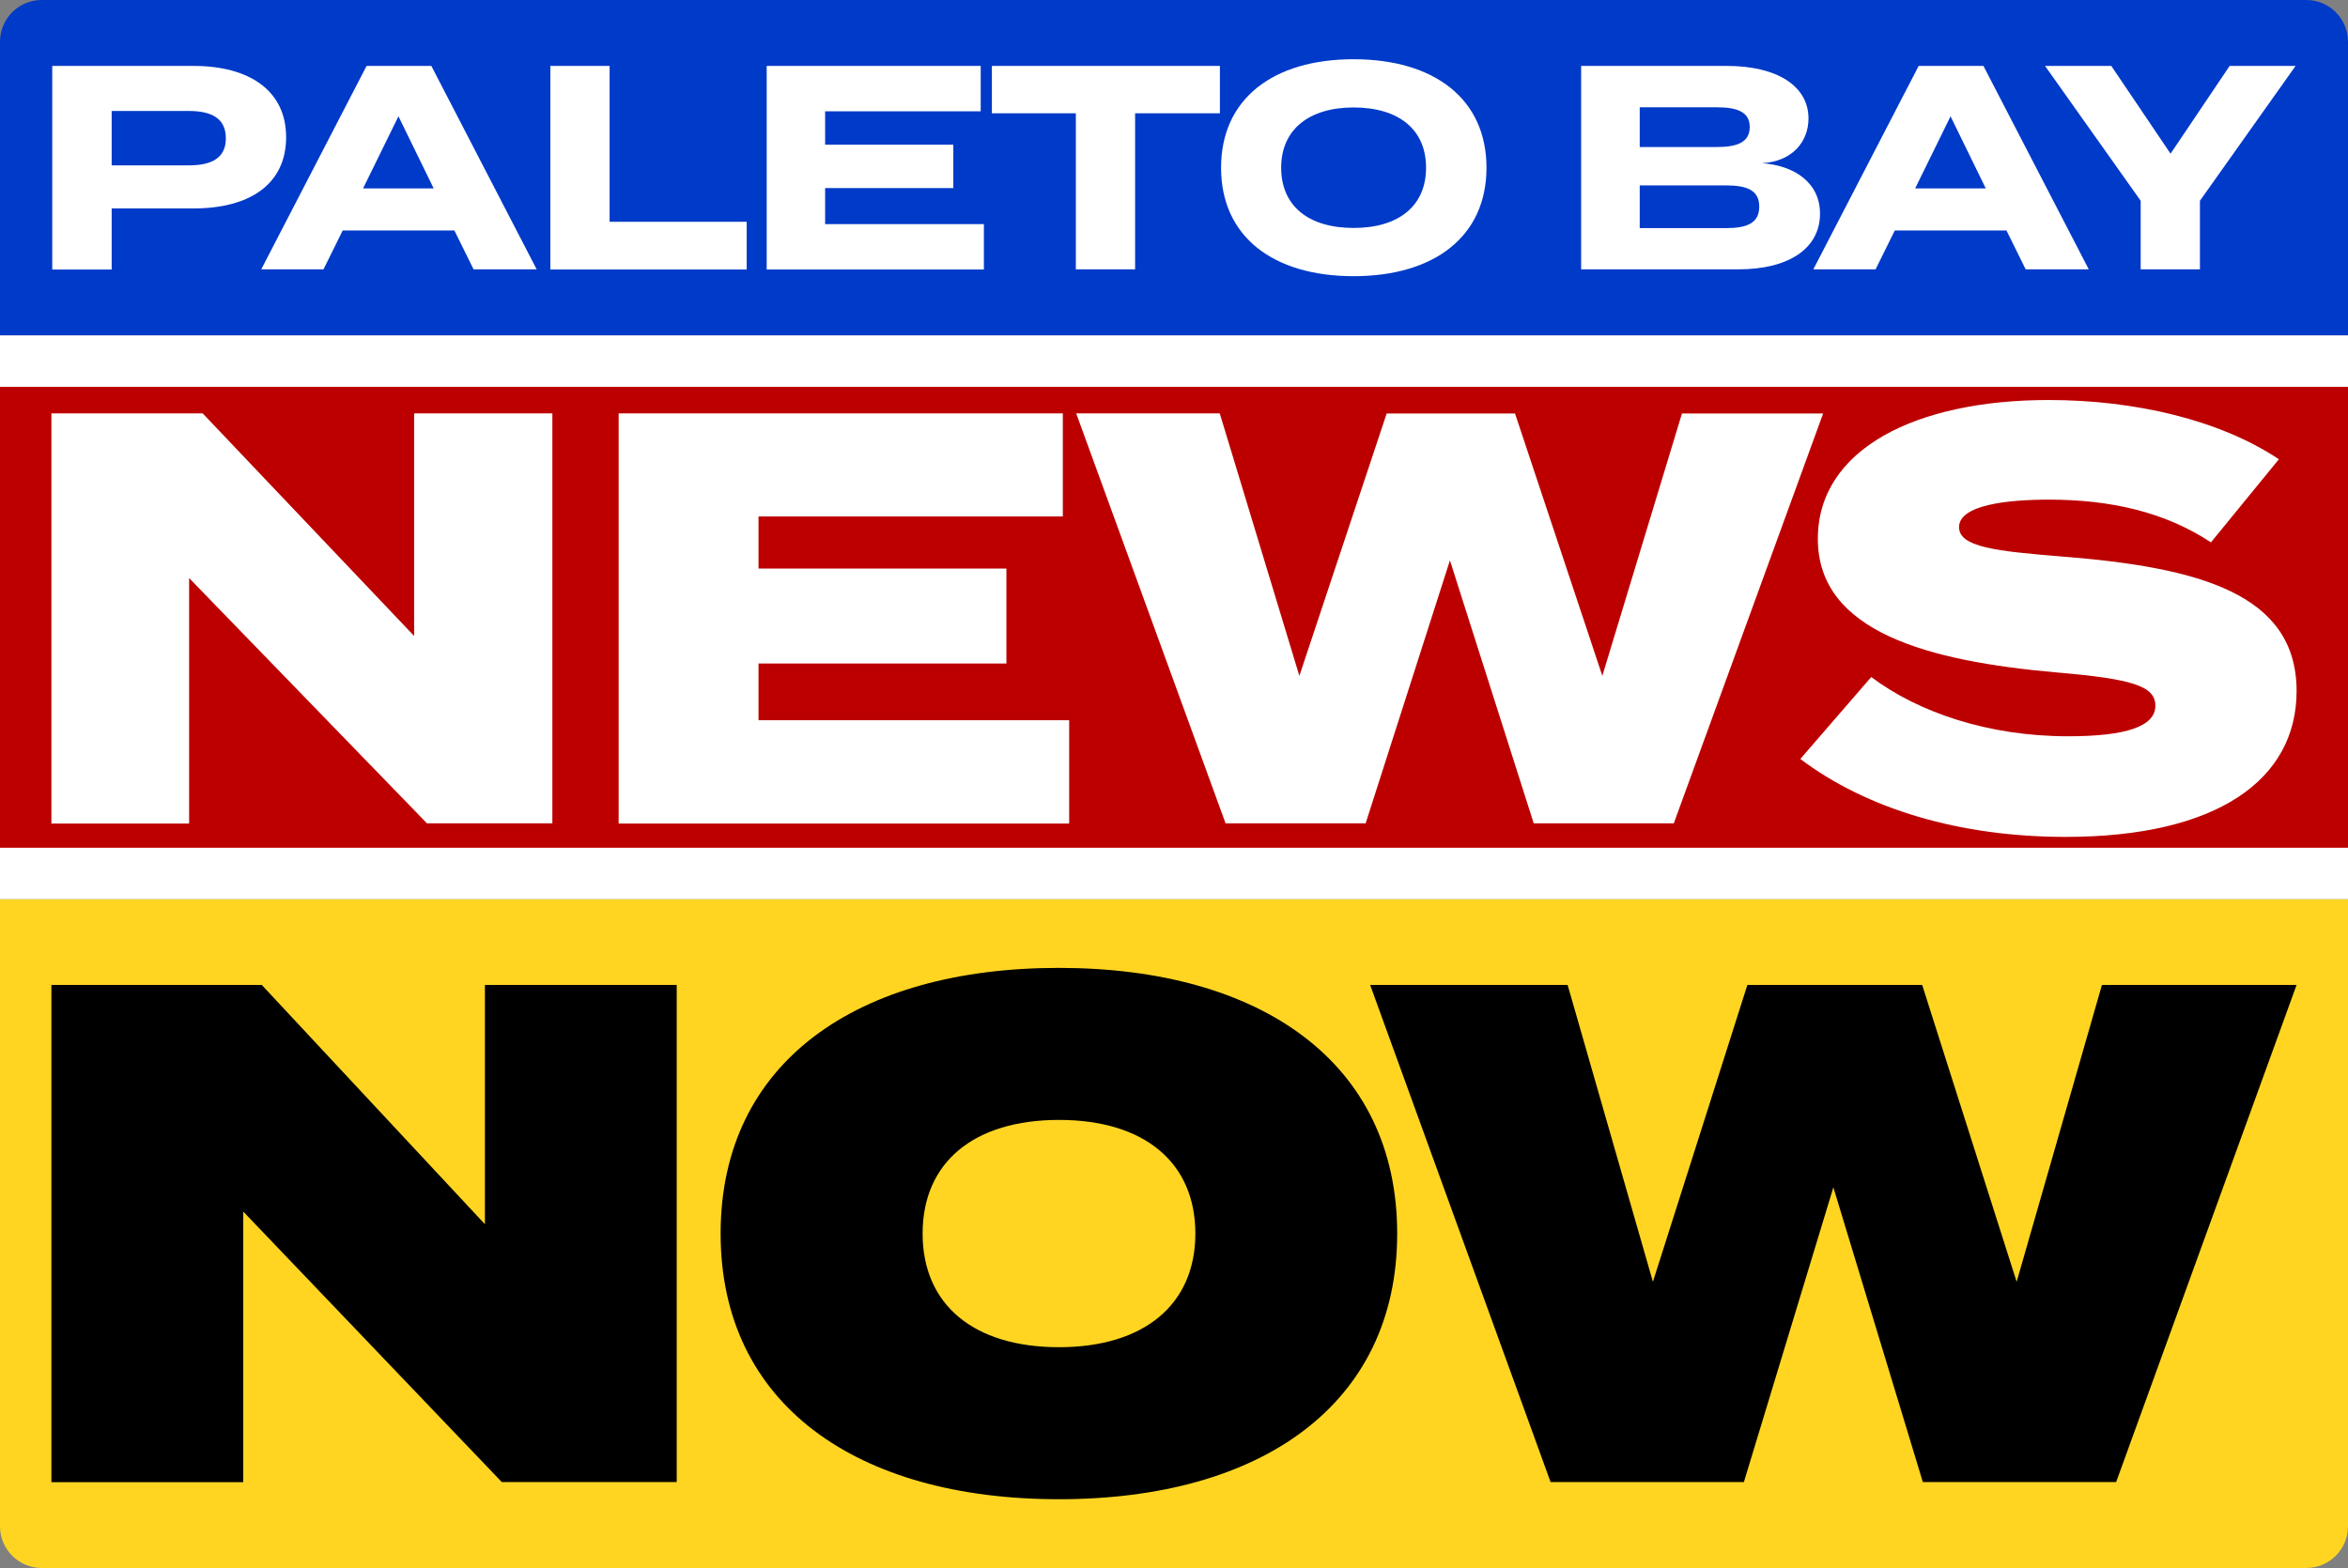
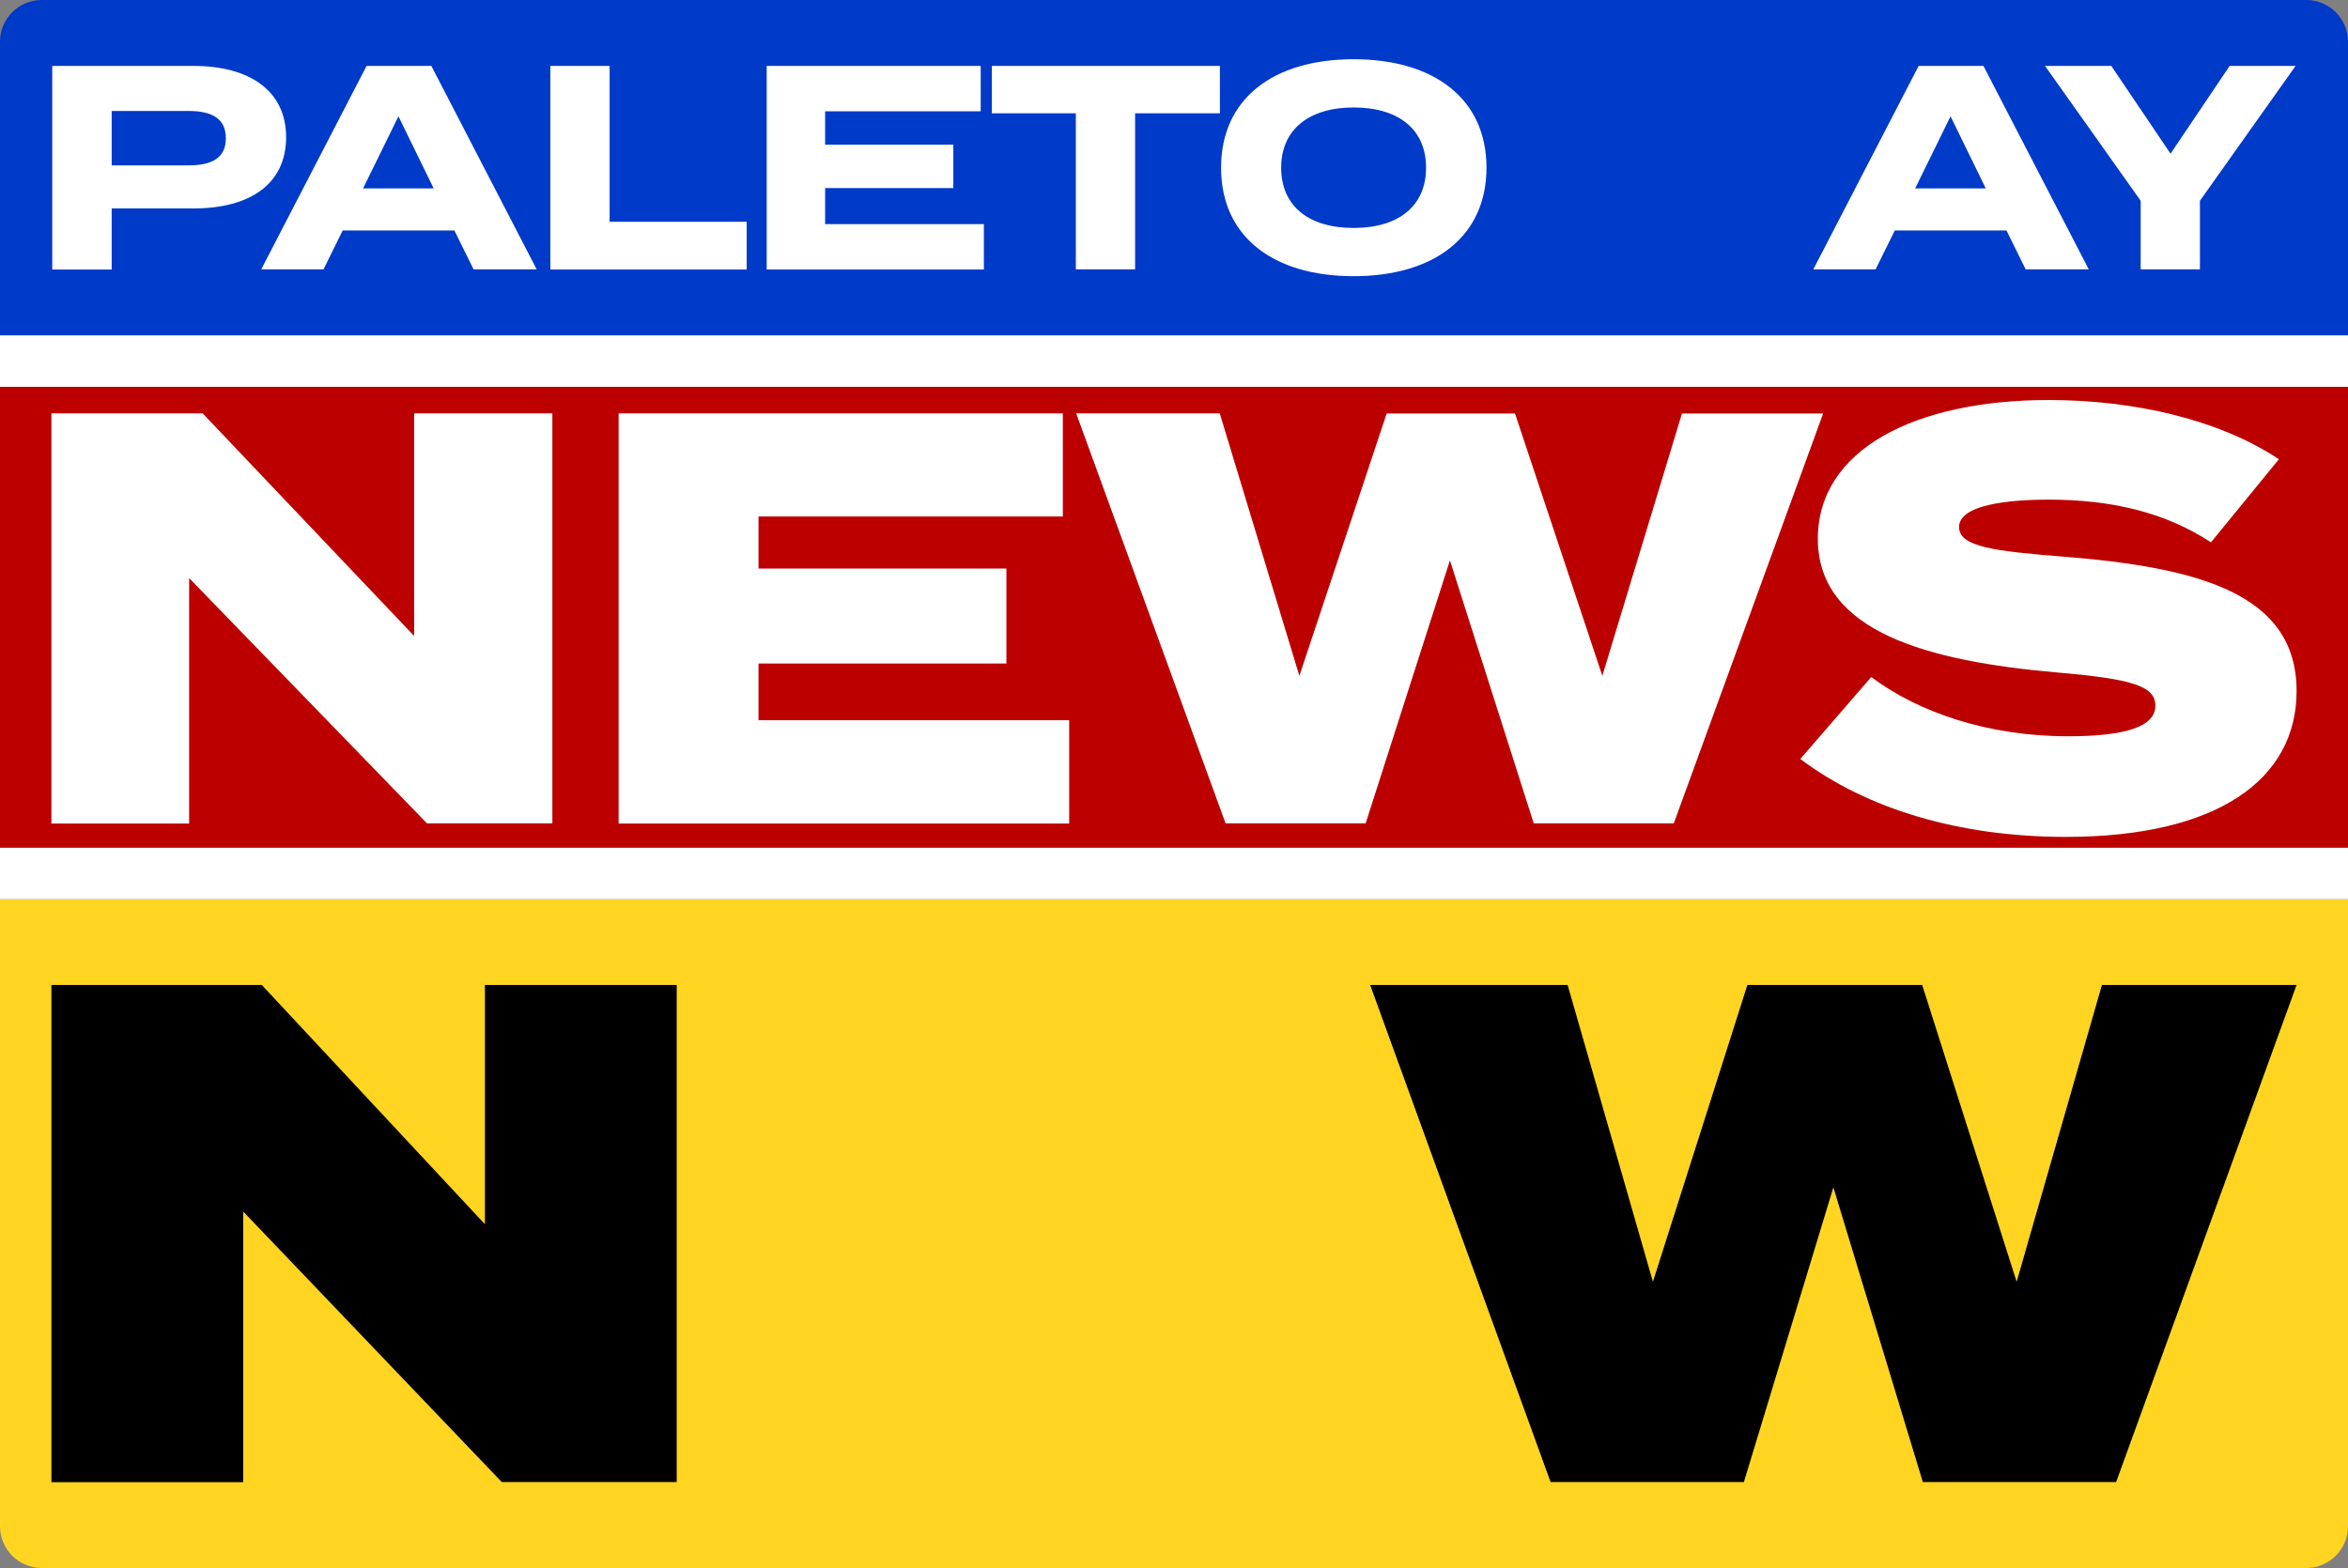
<svg xmlns="http://www.w3.org/2000/svg" version="1.1" id="Layer_1" x="0px" y="0px" viewBox="0 0 1406.6 939.6" style="enable-background:new 0 0 1406.6 939.6;" xml:space="preserve">
  <rect x="0" y="0" width="1406.6" height="939.6" fill="#808080" stroke="none" />
  <style type="text/css">
	.st0{fill:#003AC9;}
	.st1{fill:#FFFFFF;}
	.st2{fill:#BC0000;}
	.st3{fill:#FFD522;}
</style>
  <path class="st0" d="M1406.6,201H0V25C0,11.2,11.2,0,25,0h1356.6c13.8,0,25,11.2,25,25V201z" />
  <g>
    <path class="st1" d="M171.4,82.2c0,28.4-22.1,42.7-55.4,42.7H66.9v36.6H31.3V39.5H116C149.2,39.5,171.4,54.2,171.4,82.2z    M135.3,82.9c0-12.4-9.1-16.4-22.3-16.4H66.9v32.6H113C126.2,99.1,135.3,95.1,135.3,82.9z" />
    <path class="st1" d="M272.2,138.1h-66.9l-11.5,23.3h-37.3l63.1-121.9h38.8l63.1,121.9h-37.8L272.2,138.1z M259.8,112.9l-21.1-43.2   l-21.2,43.2H259.8z" />
    <path class="st1" d="M447.3,132.9v28.6H329.7V39.5h35.5v93.4H447.3z" />
    <path class="st1" d="M589.4,134.3v27.2H459.3V39.5h128.2v27.2h-93.2v20h76.8v26h-76.8v21.6H589.4z" />
-     <path class="st1" d="M730.6,67.9H680v93.5h-35.5V67.9h-50.3V39.5h136.6V67.9z" />
+     <path class="st1" d="M730.6,67.9H680v93.5h-35.5V67.9h-50.3V39.5h136.6V67.9" />
    <path class="st1" d="M731.5,100.5c0-41.3,31.2-65,79.4-65s79.6,23.7,79.6,65c0,41.3-31.4,65-79.6,65S731.5,141.8,731.5,100.5z    M854.3,100.5c0-23-16.5-36.1-43.4-36.1c-26.6,0-43.4,13.1-43.4,36.1c0,23,16.5,36.1,43.4,36.1S854.3,123.5,854.3,100.5z" />
-     <path class="st1" d="M1090.3,128c0,21.1-19,33.4-48.9,33.4h-94.2V39.5h87.3c30,0,48.9,12,48.9,31.5c0,13.8-9.6,25.8-27.9,26.8   C1074.6,99.1,1090.3,109.2,1090.3,128z M982.3,88.1h46.2c11.8,0,19.7-2.6,19.7-12c0-9.2-7.8-11.8-19.7-11.8h-46.2V88.1z    M1053.9,123.8c0-9.9-7.5-12.7-20-12.7h-51.6v25.6h51.6C1046.4,136.7,1053.9,133.8,1053.9,123.8z" />
    <path class="st1" d="M1202,138.1h-66.9l-11.5,23.3h-37.3l63.1-121.9h38.8l63.1,121.9h-37.8L1202,138.1z M1189.6,112.9l-21.1-43.2   l-21.2,43.2H1189.6z" />
    <path class="st1" d="M1264.8,39.5l35.5,52.6l35.4-52.6h39.5l-57.3,80.8v41.1h-35.5v-41.1l-57.3-80.8H1264.8z" />
  </g>
  <rect y="217.7" class="st2" width="1406.6" height="305.7" />
  <g>
    <path class="st1" d="M330.9,247.7v245.7h-75.1L113.3,346.4v147.1H30.8V247.7h90.6l126.7,133.4V247.7H330.9z" />
    <path class="st1" d="M640.5,431.7v61.8H370.6V247.7h266.1v61.8H454.4v31.2h148.5v56.9H454.4v34H640.5z" />
    <path class="st1" d="M1092.2,247.7l-89.5,245.7h-83.9l-50.2-157.6l-50.5,157.6h-83.9l-89.5-245.7h86L778.4,405l52.3-157.2h76.9   L959.9,405l47.7-157.2H1092.2z" />
    <path class="st1" d="M1375.8,414.1c0,53-47.4,87.4-138.3,87.4c-63.9,0-119.3-16.8-159-46.7l42.5-49.1   c28.1,21.1,69.9,35.5,117.9,35.5c35.1,0,52.3-6,52.3-18.3c0-11.9-14-16.1-59.7-20c-75.5-6.7-142.5-23.9-142.5-80   c0-53.7,58.6-83.2,138.3-83.2c51.6,0,102.5,11.9,137.9,35.5l-40.7,49.8c-27.7-18.3-60.4-25.6-97.2-25.6c-24.9,0-53.7,3.2-53.7,16.5   c0,11.9,22.1,14.4,61.8,17.6C1317.5,340,1375.8,355.8,1375.8,414.1z" />
  </g>
  <path class="st3" d="M1381.6,939.6H25c-13.8,0-25-11.2-25-25V538.8h1406.6v375.8C1406.6,928.4,1395.4,939.6,1381.6,939.6z" />
  <g>
    <path d="M405.4,590.2v297.9H300.6L145.7,726v162.2H30.8V590.2h126l133.7,143.4V590.2H405.4z" />
-     <path d="M431.7,739.2c0-102.6,81.7-159.2,202.6-159.2S837,636.6,837,739.2c0,102.6-81.7,159.2-202.6,159.2S431.7,841.8,431.7,739.2   z M716.1,739.2c0-42.6-30.6-68.1-81.7-68.1c-51.1,0-81.7,25.5-81.7,68.1c0,42.6,30.6,68.1,81.7,68.1   C685.4,807.3,716.1,781.7,716.1,739.2z" />
    <path d="M1375.8,590.2l-108.1,297.9h-115.8l-53.6-176.6l-53.6,176.6H928.9L820.8,590.2h118.3l51.1,177.9l56.6-177.9h104.7   l56.6,177.9l51.1-177.9H1375.8z" />
  </g>
  <rect y="201" class="st1" width="1406.6" height="30.8" />
  <rect y="508" class="st1" width="1406.6" height="30.8" />
</svg>